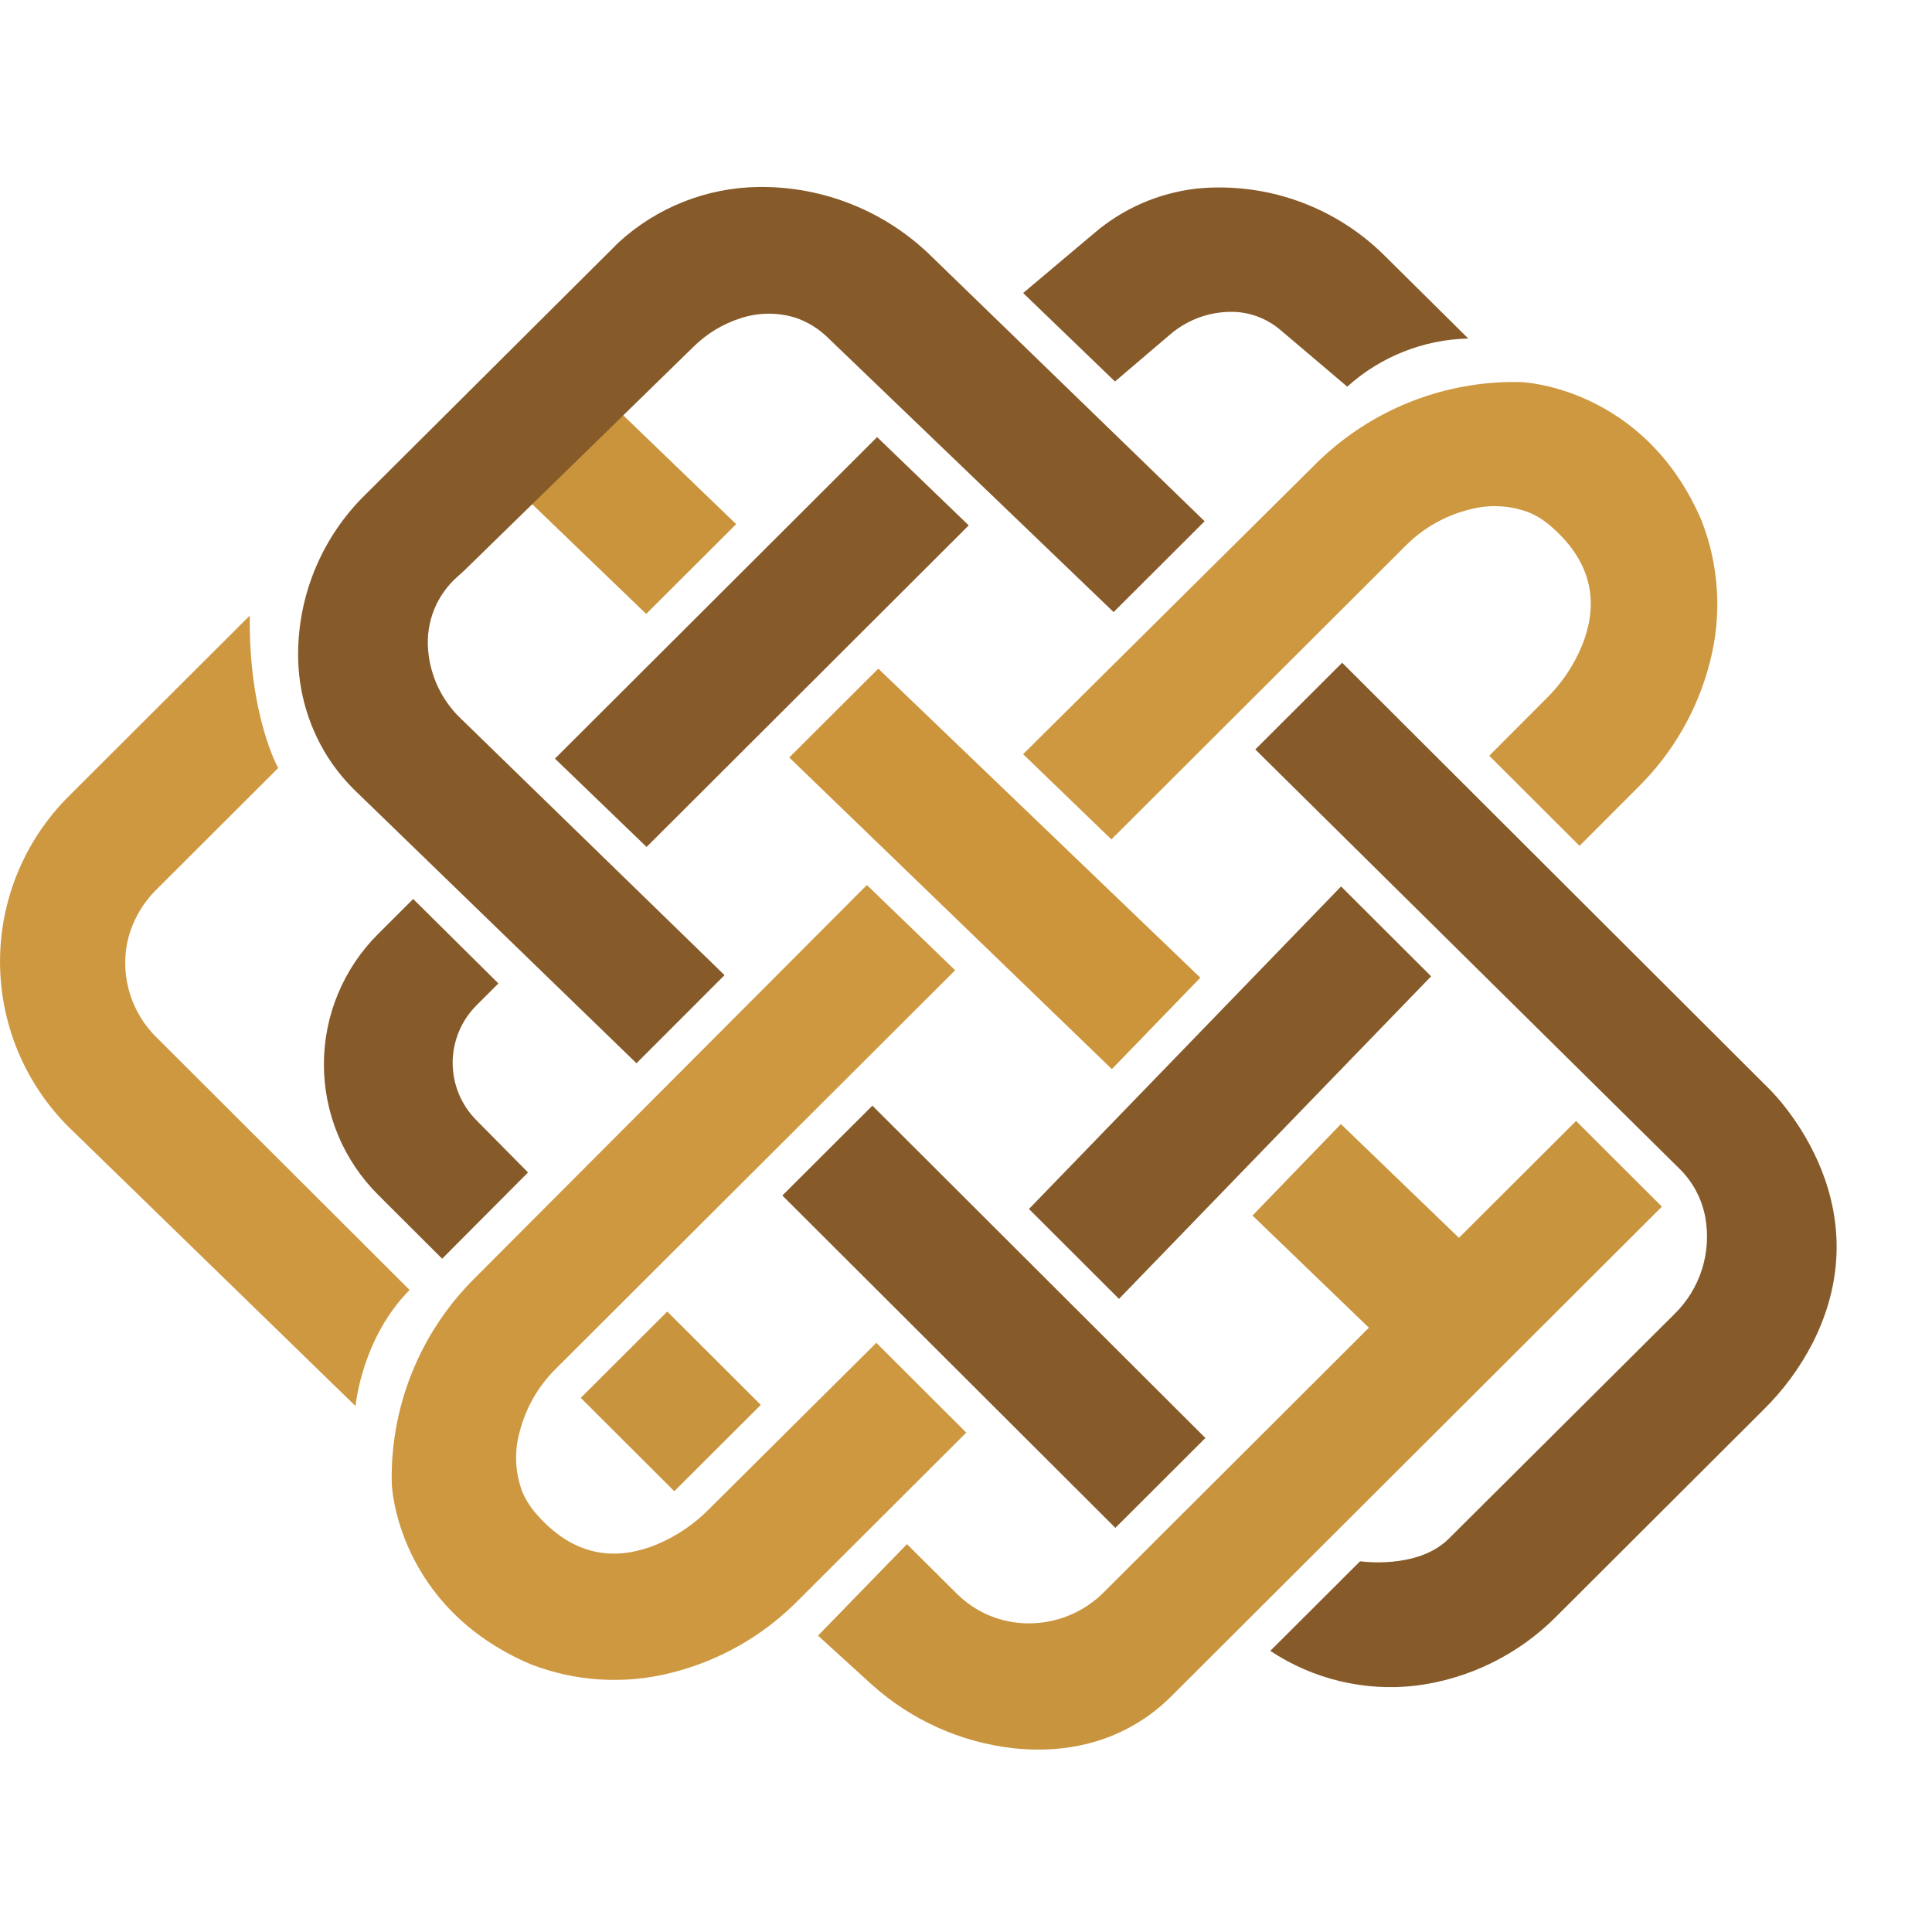
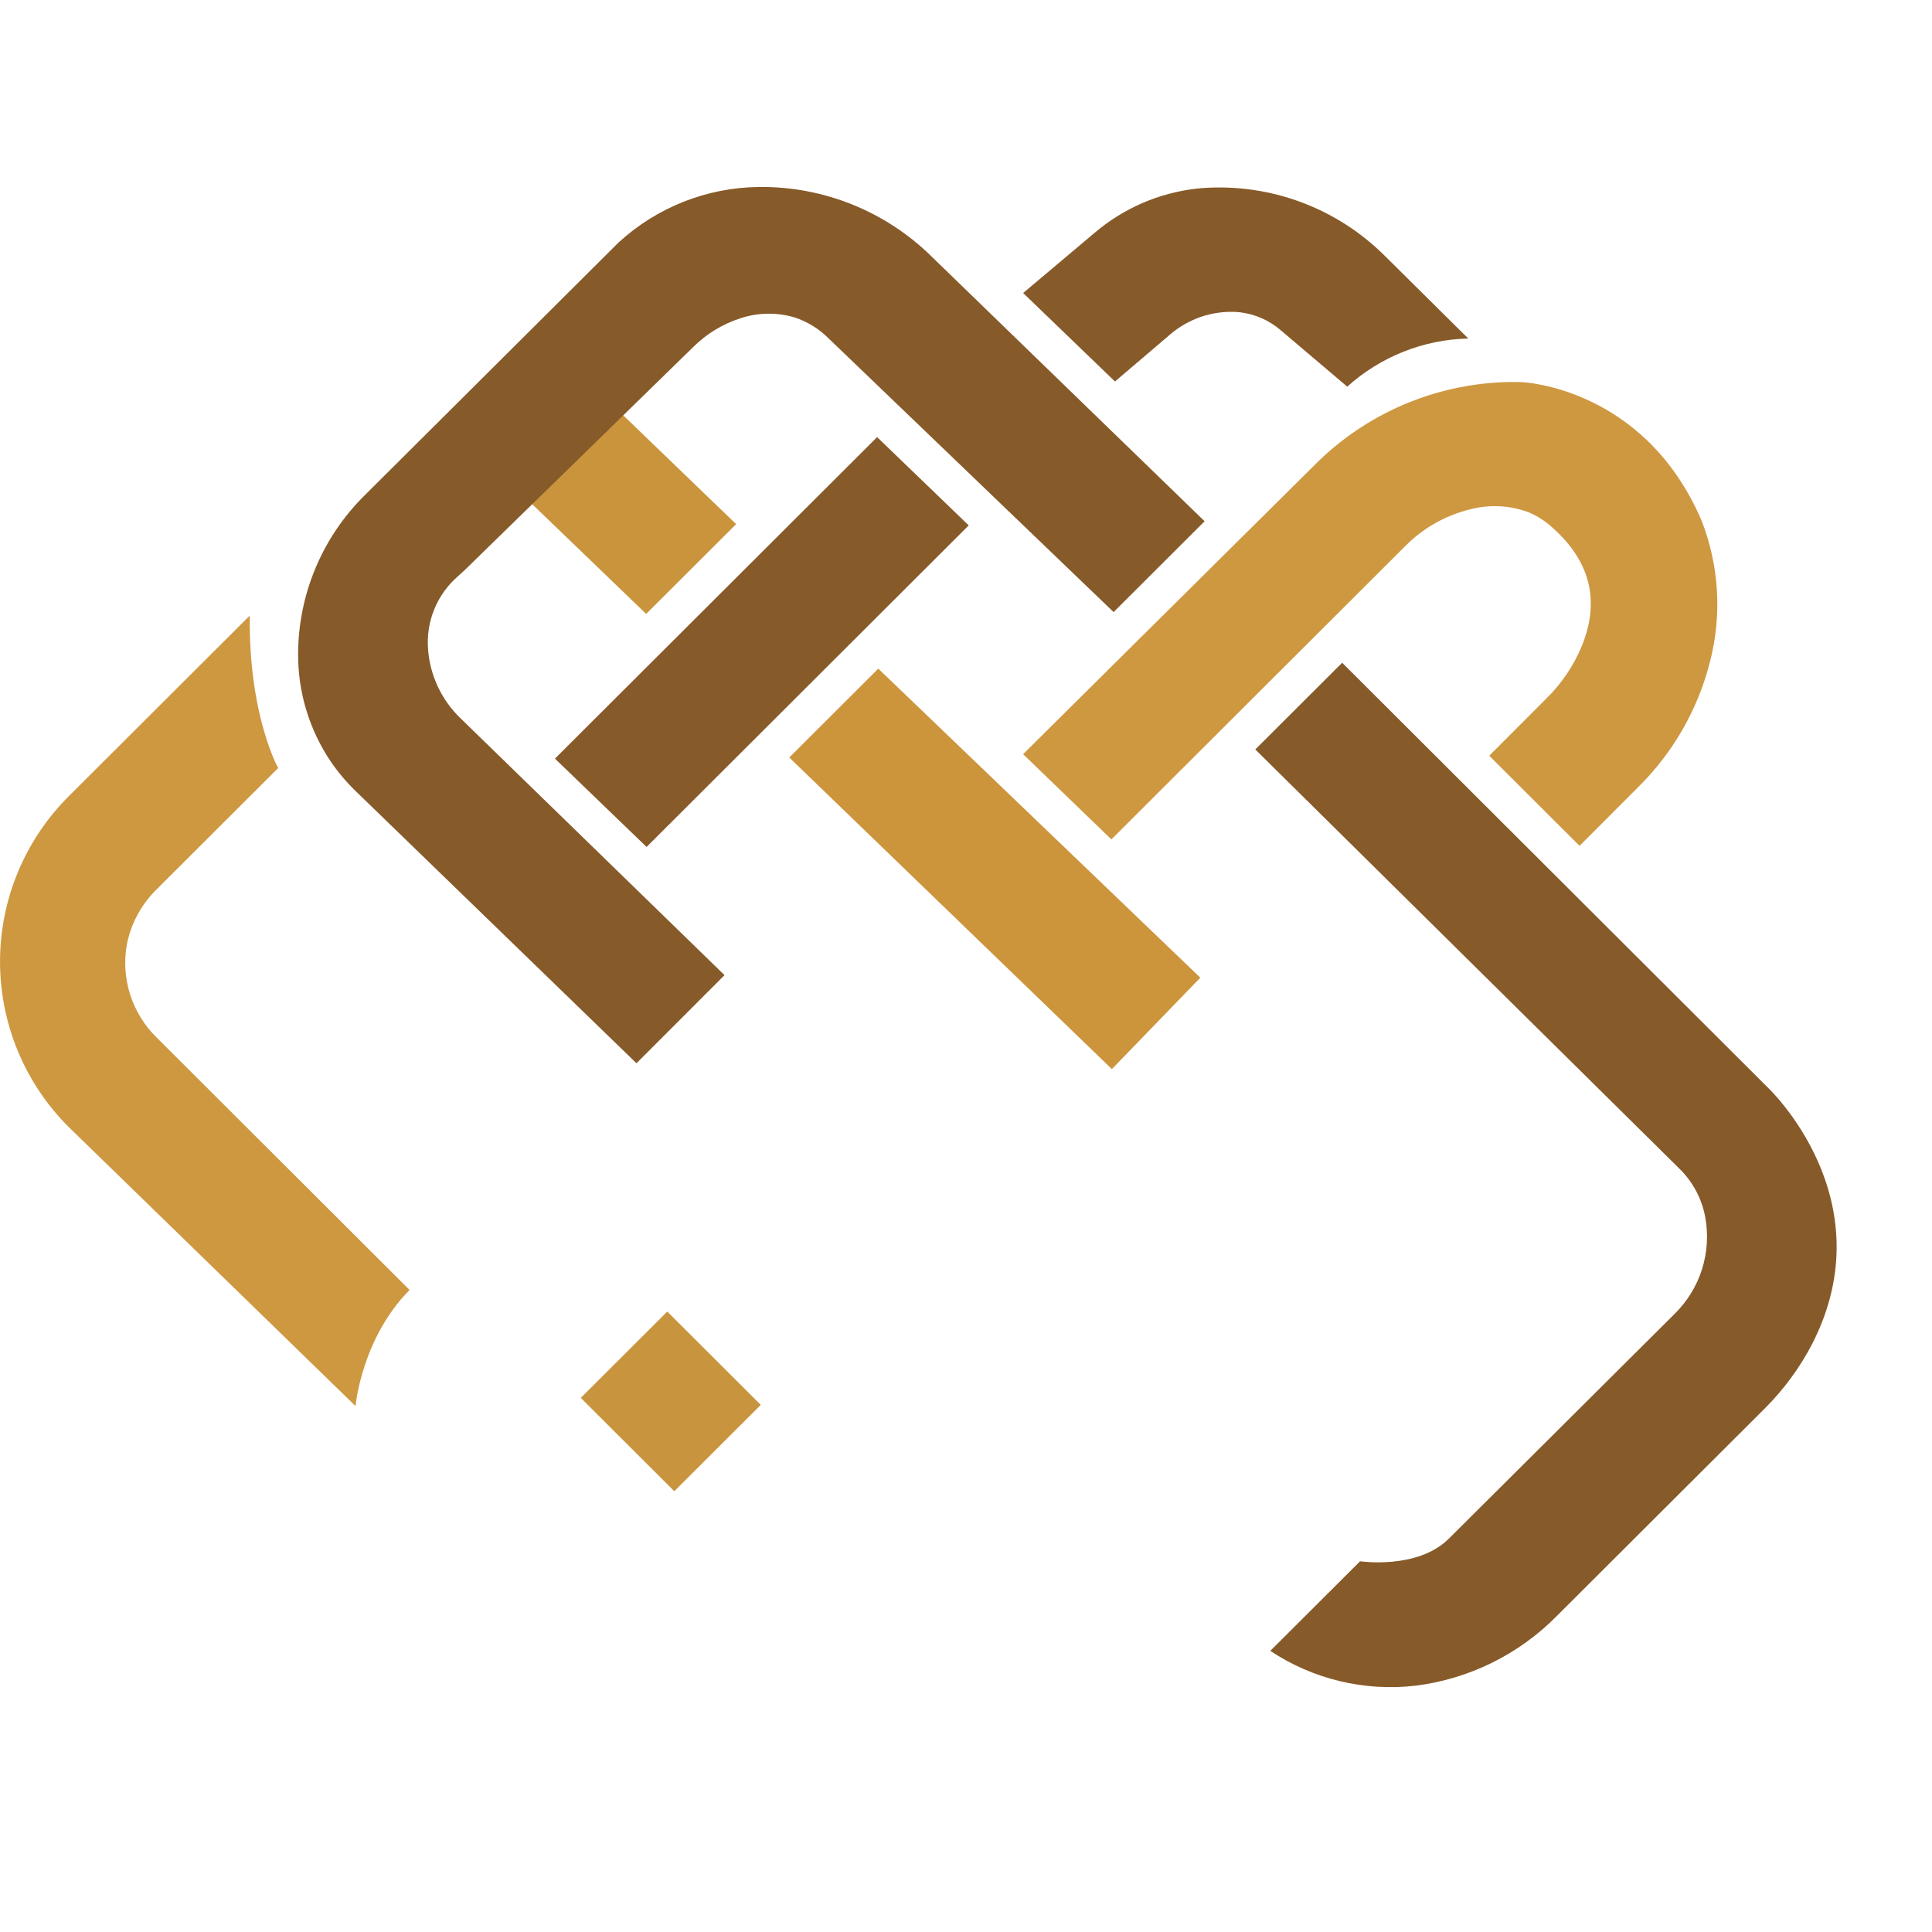
<svg xmlns="http://www.w3.org/2000/svg" width="498" height="498" viewBox="0 0 498 498" fill="none">
  <path d="M378.463 87.257L357.063 66.06C350.941 59.92 343.563 55.17 335.434 52.136C327.304 49.102 318.614 47.854 309.957 48.479C309.401 48.523 308.843 48.575 308.284 48.636C298.617 49.761 289.505 53.734 282.111 60.049L263.731 75.527L287.4 98.334L301.67 86.17C306.345 82.177 312.371 80.115 318.518 80.405C318.879 80.425 319.243 80.455 319.611 80.494C323.515 80.956 327.19 82.578 330.159 85.15L347.273 99.668C355.841 91.931 366.911 87.526 378.463 87.257Z" fill="#875A29" />
  <path d="M166.561 158.245L127.32 120.467L150.119 96.906L189.751 135.103L166.561 158.245Z" fill="#C9943C" />
  <path d="M143.044 195.547L226.09 112.671L249.701 135.427L166.665 218.312L143.044 195.547Z" fill="#875A29" />
  <path d="M226.393 172.356L309.4 252.013L286.601 275.574L203.447 195.256L226.393 172.356Z" fill="#CC943B" />
-   <path d="M428.381 311.031L302.181 436.979C300.307 438.881 298.276 440.624 296.111 442.188C284.581 450.382 271.951 451.799 261.061 450.621C247.609 449.063 234.971 443.388 224.881 434.374L210.856 421.606L233.782 398.026L246.561 410.731C246.881 411.051 247.201 411.35 247.521 411.639C258.051 421.24 274.411 420.532 284.491 410.462L352.854 342.236L322.848 313.322L345.634 289.746L376.064 319.072L406.253 288.944L428.381 311.031Z" fill="#C9943E" />
-   <path d="M368.891 251.661L288.434 334.805L265.23 311.634L345.681 228.496L368.891 251.661Z" fill="#875A29" />
-   <path d="M224.869 285L201.662 308.16L287.501 393.827L310.708 370.666L224.869 285Z" fill="#875A29" />
  <path d="M263.719 194.396L286.473 216.366L362.224 140.766C366.765 136.163 372.49 132.9 378.77 131.336C383.853 129.958 389.243 130.227 394.162 132.105C396.319 133.037 398.306 134.318 400.045 135.897C412.185 146.568 411.226 157.893 407.758 166.465C405.653 171.556 402.542 176.172 398.612 180.037L383.871 194.802L407.149 218.033L422.259 202.899C431.311 193.969 437.731 182.728 440.816 170.405C443.888 158.395 443.114 145.726 438.602 134.178C423.793 99.694 392.302 98.504 392.302 98.504C392.302 98.504 390.602 98.409 387.759 98.504C369.443 99.157 352.054 106.705 339.088 119.632L263.719 194.396Z" fill="#CE9841" />
-   <path d="M223.453 228.123L246.2 250.098L143.346 352.745C138.734 357.276 135.465 362.991 133.9 369.259C132.518 374.331 132.788 379.71 134.67 384.619C135.604 386.771 136.888 388.755 138.47 390.49C149.162 402.607 160.51 401.648 169.099 398.187C174.2 396.086 178.825 392.982 182.699 389.06L225.883 346.132L249.069 369.273L205.605 412.659C196.657 421.694 185.394 428.101 173.046 431.18C161.013 434.244 148.321 433.471 136.751 428.97C102.198 414.191 101.007 382.762 101.007 382.762C101.007 382.762 100.907 381.066 101.007 378.23C101.661 359.95 109.224 342.596 122.177 329.655L223.453 228.123Z" fill="#CE9841" />
  <path d="M323.568 193.18L345.962 170.832L455.623 280.273C455.623 280.273 486.231 308.893 467.163 346.32C463.906 352.607 459.676 358.342 454.628 363.314L401.223 416.607C391.468 426.473 378.672 432.778 364.892 434.509C351.736 436.038 338.463 432.858 327.437 425.535L350.579 402.44C350.579 402.44 365.155 404.615 373.27 396.794L431.622 338.705C434.896 335.499 437.331 331.54 438.712 327.175C440.092 322.81 440.377 318.173 439.54 313.672C438.645 308.91 436.296 304.54 432.815 301.162L323.568 193.18Z" fill="#875A29" />
  <path d="M171.998 338.072L149.704 360.322L173.81 384.38L196.105 362.131L171.998 338.072Z" fill="#C9943E" />
  <path d="M64.392 158.662L17.692 205.269C12.085 210.865 7.637 217.508 4.602 224.819C1.568 232.13 0.006 239.967 0.006 247.88C0.006 255.794 1.568 263.63 4.602 270.941C7.637 278.253 12.085 284.896 17.692 290.492L91.641 362.431C91.641 362.431 93.198 344.973 105.581 332.508L40.366 267.425C37.228 264.352 34.89 260.56 33.554 256.379C32.218 252.199 31.926 247.756 32.702 243.437C33.732 238.237 36.255 233.447 39.964 229.652L71.708 197.97C71.708 197.97 64.049 184.381 64.392 158.662Z" fill="#CE9841" />
-   <path d="M106.5 231.723L97.428 240.778C93.009 245.188 89.503 250.423 87.112 256.185C84.72 261.947 83.489 268.123 83.489 274.36C83.489 280.597 84.72 286.773 87.112 292.535C89.503 298.297 93.009 303.533 97.428 307.943L113.969 324.449L136.106 302.215L122.842 288.797C120.889 286.848 119.34 284.534 118.282 281.988C117.225 279.441 116.681 276.711 116.681 273.955C116.681 271.198 117.225 268.469 118.282 265.922C119.34 263.376 120.889 261.062 122.842 259.113L128.471 253.496L106.5 231.723Z" fill="#875A29" />
  <path d="M287.046 157.772L310.505 134.359L240.105 66.096C234.238 60.326 227.284 55.773 219.643 52.701C212.003 49.629 203.828 48.098 195.592 48.197C182.189 48.346 169.315 53.44 159.451 62.498L94.132 127.544C88.682 132.894 84.347 139.269 81.38 146.3C78.412 153.331 76.87 160.879 76.842 168.509C76.788 178.464 79.754 188.203 85.35 196.446C87.302 199.268 89.538 201.883 92.023 204.252L164.059 274.067L186.759 251.359L118.759 185.199C113.864 180.519 110.869 174.203 110.347 167.459C110.047 163.908 110.594 160.337 111.943 157.038C113.292 153.738 115.405 150.805 118.108 148.477C118.764 147.883 119.43 147.299 120.063 146.68L178.719 89.421C182.117 86.042 186.27 83.516 190.836 82.049C195.385 80.537 200.291 80.465 204.883 81.843C208.093 82.907 211.014 84.695 213.42 87.068L287.046 157.772Z" fill="#875A29" />
</svg>